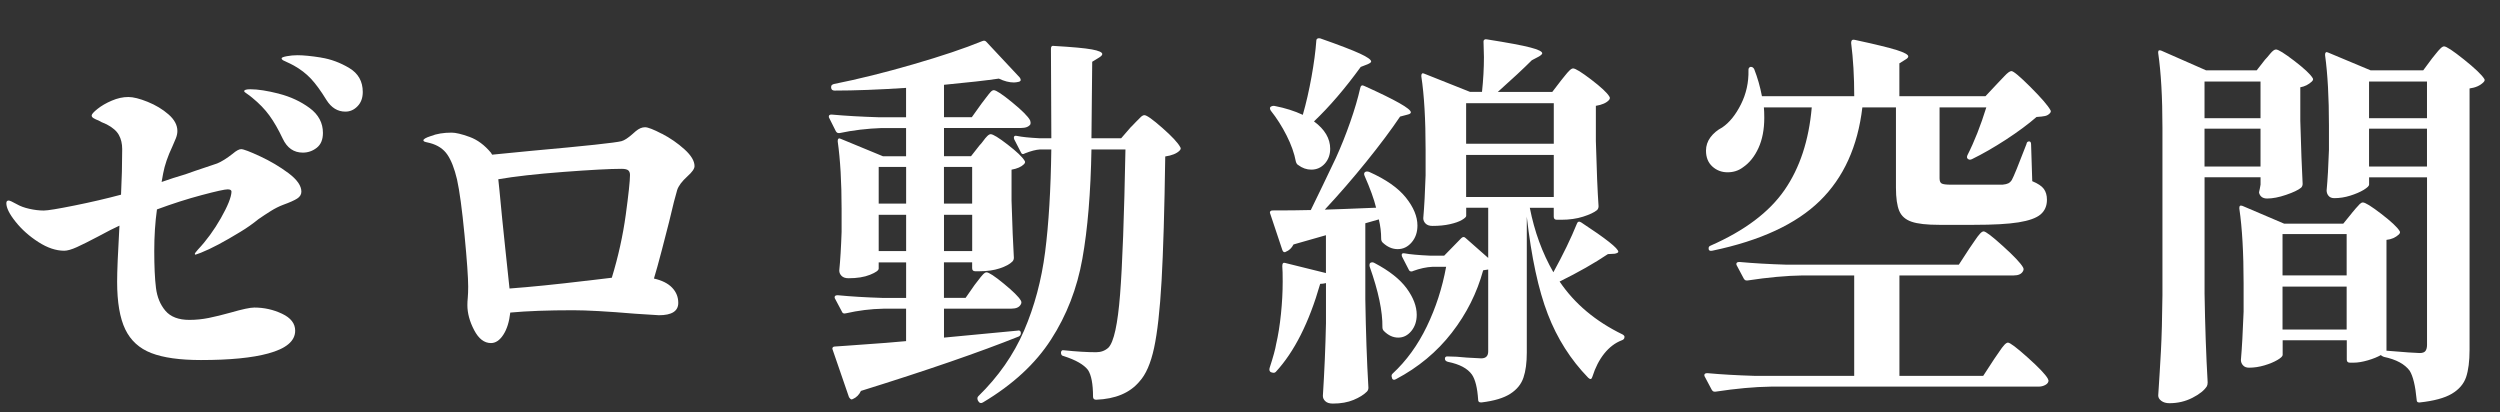
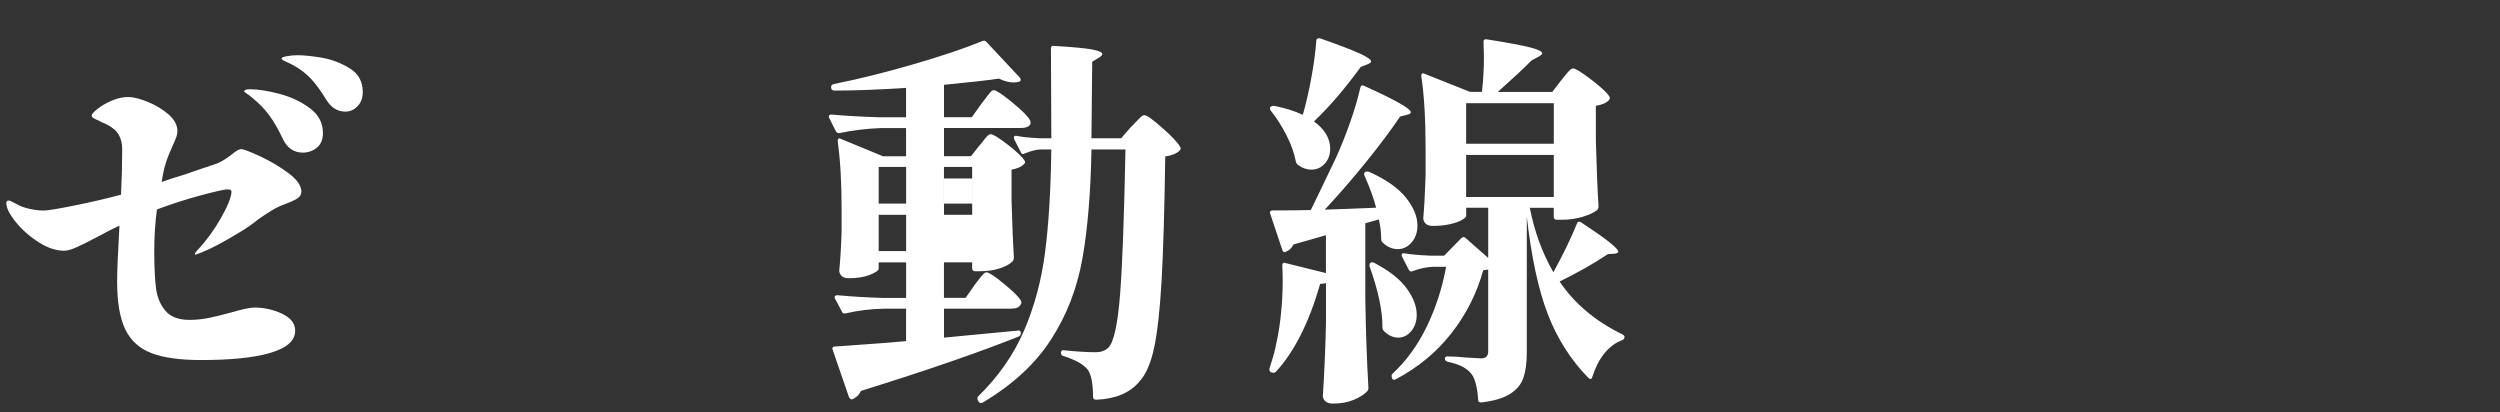
<svg xmlns="http://www.w3.org/2000/svg" width="100%" height="100%" viewBox="0 0 449 74" version="1.1" xml:space="preserve" style="fill-rule:evenodd;clip-rule:evenodd;stroke-linejoin:round;stroke-miterlimit:2;">
  <rect x="0" y="0" width="449" height="74" fill="#333333" stroke="none" />
  <g>
    <path d="M46.7,28.068c1.849,0.86 3.546,1.864 5.101,3.02c1.545,1.156 2.326,2.269 2.326,3.331c0,0.513 -0.253,0.926 -0.766,1.251c-0.512,0.325 -1.344,0.693 -2.499,1.112c-0.738,0.275 -1.481,0.651 -2.218,1.112c-0.737,0.463 -1.482,0.947 -2.219,1.46c-1.019,0.831 -2.102,1.597 -3.258,2.29c-2.868,1.756 -5.224,3.006 -7.073,3.743l-0.968,0.347c-0.093,0 -0.137,-0.043 -0.137,-0.138c-0,-0.093 0.18,-0.346 0.557,-0.766c1.524,-1.617 2.904,-3.504 4.124,-5.649c1.221,-2.154 1.865,-3.736 1.908,-4.755c0,-0.274 -0.232,-0.418 -0.694,-0.418c-0.513,-0 -2.074,0.346 -4.682,1.039c-2.615,0.694 -5.282,1.554 -8.012,2.565c-0.325,2.312 -0.485,4.811 -0.485,7.493c0,2.681 0.101,4.986 0.311,6.626c0.209,1.64 0.773,3.005 1.697,4.089c0.926,1.084 2.356,1.633 4.3,1.633c1.155,-0 2.311,-0.116 3.467,-0.346c1.156,-0.232 2.471,-0.557 3.953,-0.969c2.081,-0.599 3.489,-0.902 4.233,-0.902c1.756,-0 3.425,0.368 4.993,1.112c1.568,0.737 2.355,1.756 2.355,3.049c0,1.849 -1.618,3.215 -4.855,4.089c-2.868,0.787 -6.893,1.178 -12.066,1.178c-3.793,-0 -6.763,-0.418 -8.916,-1.251c-2.153,-0.83 -3.713,-2.254 -4.681,-4.263c-0.968,-2.008 -1.46,-4.869 -1.46,-8.569c0,-1.805 0.137,-5.158 0.418,-10.056c-0.924,0.418 -2.196,1.062 -3.814,1.942c-1.576,0.831 -2.847,1.468 -3.815,1.908c-0.968,0.44 -1.734,0.657 -2.29,0.657c-1.481,-0 -3.028,-0.521 -4.646,-1.561c-1.619,-1.04 -2.984,-2.254 -4.089,-3.641c-1.113,-1.387 -1.662,-2.5 -1.662,-3.331c-0,-0.326 0.138,-0.484 0.419,-0.484c0.188,-0 0.694,0.231 1.524,0.693c0.557,0.325 1.287,0.593 2.182,0.795c0.896,0.202 1.77,0.31 2.601,0.31c0.694,0 2.529,-0.303 5.513,-0.903c2.984,-0.6 5.765,-1.25 8.36,-1.944c0.137,-2.774 0.209,-5.506 0.209,-8.186c-0,-0.968 -0.195,-1.814 -0.593,-2.529c-0.39,-0.716 -1.12,-1.351 -2.182,-1.908c-0.788,-0.325 -1.271,-0.556 -1.46,-0.693c-0.368,-0.137 -0.671,-0.275 -0.902,-0.419c-0.232,-0.137 -0.347,-0.304 -0.347,-0.484c-0,-0.231 0.347,-0.622 1.04,-1.178c0.694,-0.556 1.545,-1.055 2.564,-1.489c1.02,-0.44 2.01,-0.657 2.985,-0.657c0.874,0 2.037,0.289 3.467,0.867c1.431,0.578 2.681,1.329 3.743,2.254c1.063,0.925 1.597,1.922 1.597,2.984c-0,0.419 -0.094,0.86 -0.275,1.315c-0.188,0.462 -0.389,0.946 -0.621,1.459c-0.831,1.756 -1.387,3.375 -1.662,4.856l-0.274,1.524c1.293,-0.462 2.732,-0.924 4.299,-1.387c1.157,-0.419 2.233,-0.788 3.223,-1.113c0.997,-0.325 1.814,-0.6 2.464,-0.83c0.787,-0.326 1.712,-0.904 2.774,-1.735c0.65,-0.557 1.156,-0.831 1.525,-0.831c0.419,-0 1.546,0.426 3.395,1.286l-0.006,-0.004Zm3.395,-11.235c2.081,0.535 3.915,1.387 5.513,2.565c1.596,1.177 2.391,2.673 2.391,4.472c0,1.199 -0.369,2.095 -1.113,2.674c-0.737,0.577 -1.575,0.867 -2.499,0.867c-1.618,-0 -2.818,-0.832 -3.605,-2.5c-0.788,-1.662 -1.583,-3.05 -2.393,-4.162c-0.808,-1.112 -1.834,-2.175 -3.085,-3.194c-0.325,-0.274 -0.65,-0.52 -0.967,-0.729c-0.325,-0.209 -0.484,-0.362 -0.484,-0.448c-0,-0.231 0.368,-0.347 1.112,-0.347c1.343,0 3.049,0.268 5.13,0.795l-0,0.007Zm7.565,-6.489c1.756,0.275 3.446,0.904 5.065,1.871c1.619,0.967 2.428,2.406 2.428,4.299c-0,1.062 -0.31,1.922 -0.94,2.565c-0.621,0.65 -1.351,0.968 -2.182,0.968c-1.387,-0 -2.522,-0.694 -3.395,-2.081c-1.019,-1.662 -1.958,-2.948 -2.811,-3.851c-0.853,-0.904 -1.864,-1.677 -3.02,-2.327c-0.513,-0.274 -0.925,-0.484 -1.25,-0.621c-0.325,-0.138 -0.571,-0.253 -0.731,-0.347c-0.158,-0.094 -0.245,-0.209 -0.245,-0.347c0,-0.138 0.311,-0.267 0.94,-0.382c0.621,-0.116 1.256,-0.174 1.907,-0.174c1.062,0 2.47,0.137 4.233,0.418l0,0.009l0.001,0Z" style="fill:#fff;fill-rule:nonzero;" />
-     <path d="M118.87,24.008c1.504,0.788 2.855,1.719 4.061,2.81c1.2,1.084 1.806,2.095 1.806,3.02c0,0.463 -0.418,1.062 -1.25,1.806c-1.019,0.926 -1.64,1.756 -1.871,2.501c-0.274,0.881 -0.766,2.795 -1.459,5.758c-0.275,1.113 -0.708,2.775 -1.287,4.993c-0.578,2.218 -1.055,3.93 -1.423,5.13c1.43,0.325 2.522,0.866 3.258,1.632c0.736,0.766 1.112,1.677 1.112,2.739c-0,1.481 -1.156,2.218 -3.468,2.218c-0.188,0 -1.618,-0.093 -4.299,-0.273c-4.992,-0.42 -8.692,-0.622 -11.098,-0.622c-4.486,0 -8.251,0.137 -11.307,0.418c-0.188,1.662 -0.599,2.992 -1.25,3.988c-0.65,0.998 -1.388,1.489 -2.218,1.489c-1.207,-0 -2.211,-0.773 -3.021,-2.326c-0.809,-1.546 -1.214,-3.042 -1.214,-4.473c0,-0.419 0.021,-0.881 0.073,-1.388c0.043,-0.505 0.071,-1.155 0.071,-1.942c0,-1.619 -0.216,-4.718 -0.657,-9.292c-0.441,-4.581 -0.889,-7.904 -1.352,-9.985c-0.461,-1.943 -1.039,-3.425 -1.733,-4.437c-0.694,-1.018 -1.734,-1.712 -3.121,-2.081c-0.189,-0.043 -0.427,-0.101 -0.73,-0.173c-0.304,-0.072 -0.449,-0.173 -0.449,-0.31c0,-0.231 0.441,-0.484 1.316,-0.765c1.063,-0.42 2.311,-0.622 3.742,-0.622c0.738,0 1.814,0.254 3.223,0.766c1.408,0.507 2.694,1.46 3.851,2.847l0.209,0.347l7.073,-0.694c9.754,-0.874 15.144,-1.459 16.163,-1.734c0.505,-0.137 1.155,-0.556 1.943,-1.25c0.093,-0.093 0.289,-0.268 0.593,-0.521c0.304,-0.252 0.592,-0.44 0.867,-0.556c0.273,-0.115 0.557,-0.173 0.83,-0.173c0.506,0 1.518,0.39 3.021,1.178l-0.005,-0.023Zm-13.633,26.429l4.646,-0.556c1.156,-3.794 1.987,-7.551 2.5,-11.272c0.506,-3.721 0.765,-6.112 0.765,-7.182c0,-0.368 -0.1,-0.65 -0.31,-0.831c-0.209,-0.18 -0.613,-0.275 -1.214,-0.275c-2.081,0 -5.563,0.188 -10.44,0.556c-4.876,0.369 -8.77,0.81 -11.69,1.316l0.21,2.008c0.136,1.482 0.304,3.158 0.484,5.029c0.181,1.872 0.369,3.663 0.557,5.376l0.766,7.21c3.742,-0.274 8.323,-0.737 13.735,-1.387l-0.009,0.008Z" style="fill:#fff;fill-rule:nonzero;" />
-     <path d="M175.017,51.203c0.232,-0.274 0.477,-0.593 0.73,-0.939c0.253,-0.347 0.506,-0.658 0.766,-0.939c0.253,-0.274 0.477,-0.419 0.657,-0.419c0.419,0 1.46,0.679 3.122,2.045c1.662,1.365 2.68,2.37 3.049,3.02c0.137,0.232 0.137,0.462 0,0.694c-0.274,0.513 -0.831,0.766 -1.662,0.766l-12.138,-0l-0,5.202l13.179,-1.25c0.368,-0.093 0.578,0.021 0.621,0.346l0,0.138c0,0.231 -0.116,0.418 -0.347,0.556c-7.029,2.817 -16.487,6.083 -28.366,9.783c-0.325,0.694 -0.809,1.178 -1.459,1.46l-0.21,0.072c-0.136,-0 -0.303,-0.137 -0.484,-0.419l-2.912,-8.46l-0.072,-0.21c-0,-0.273 0.159,-0.418 0.485,-0.418l2.008,-0.137c5.969,-0.419 9.544,-0.694 10.751,-0.831l0,-5.824l-4.088,-0c-2.27,0.043 -4.509,0.326 -6.727,0.831c-0.369,0.093 -0.6,0 -0.694,-0.274l-1.25,-2.355c-0.044,-0.044 -0.073,-0.138 -0.073,-0.275c0,-0.231 0.181,-0.346 0.557,-0.346c2.355,0.231 5.035,0.39 8.048,0.484l4.234,0l-0,-6.379l-4.928,-0l0,1.112c0,0.325 -0.52,0.694 -1.56,1.113c-1.04,0.418 -2.326,0.621 -3.851,0.621c-0.556,0 -0.968,-0.138 -1.25,-0.419c-0.275,-0.274 -0.419,-0.6 -0.419,-0.967c0.181,-1.807 0.325,-4.112 0.419,-6.937l-0,-4.161c-0,-4.762 -0.232,-8.786 -0.694,-12.067l0,-0.137c0,-0.188 0.044,-0.311 0.137,-0.383c0.093,-0.072 0.232,-0.057 0.418,0.037l7.558,3.121l4.162,0l-0,-5.065l-4.372,0c-2.637,0.094 -5.159,0.391 -7.558,0.903l-0.209,0c-0.188,0 -0.347,-0.116 -0.484,-0.347l-1.179,-2.355c-0.043,-0.044 -0.072,-0.138 -0.072,-0.275c0,-0.231 0.16,-0.346 0.485,-0.346c2.543,0.231 5.361,0.39 8.461,0.484l4.927,-0l-0,-5.274c-4.993,0.325 -9.271,0.484 -12.832,0.484c-0.369,0 -0.578,-0.159 -0.622,-0.484l0,-0.209c0,-0.232 0.16,-0.391 0.485,-0.485c4.392,-0.874 9.147,-2.059 14.254,-3.54c5.108,-1.48 9.234,-2.868 12.385,-4.161c0.325,-0.138 0.577,-0.094 0.765,0.137l5.968,6.38c0.275,0.369 0.253,0.621 -0.072,0.766c-0.369,0.094 -0.694,0.138 -0.967,0.138c-0.832,-0 -1.735,-0.232 -2.704,-0.694c-2.174,0.325 -5.454,0.694 -9.847,1.113l-0,5.823l4.992,-0l1.735,-2.428c0.18,-0.231 0.448,-0.578 0.794,-1.041c0.346,-0.462 0.622,-0.809 0.831,-1.04c0.209,-0.231 0.404,-0.347 0.593,-0.347c0.419,0 1.517,0.73 3.294,2.182c1.777,1.46 2.854,2.529 3.222,3.223c0.094,0.231 0.116,0.462 0.073,0.694c-0.275,0.461 -0.854,0.693 -1.735,0.693l-13.799,0l-0,5.065l4.855,0l1.524,-1.943c0.232,-0.231 0.463,-0.506 0.694,-0.832c0.231,-0.325 0.462,-0.599 0.693,-0.83c0.232,-0.232 0.441,-0.347 0.622,-0.347c0.419,0 1.431,0.621 3.049,1.871c1.618,1.251 2.637,2.218 3.049,2.912c0.137,0.188 0.093,0.39 -0.138,0.621c-0.461,0.463 -1.206,0.788 -2.217,0.968l-0,5.549c0.136,4.486 0.274,7.904 0.418,10.267c-0,0.274 -0.093,0.513 -0.274,0.693c-0.462,0.462 -1.214,0.867 -2.254,1.214c-1.041,0.347 -2.255,0.521 -3.642,0.521l-0.766,0c-0.369,0 -0.556,-0.181 -0.556,-0.557l-0,-1.04l-5.065,-0l0,6.38l3.888,-0l1.596,-2.29l-0.005,-0.006Zm-12.275,-14.638l-0,-6.589l-4.928,-0l0,6.589l4.928,-0Zm-4.928,2.008l0,6.517l4.928,0l-0,-6.517l-4.928,0Zm16.785,-2.008l-0,-6.589l-5.065,-0l-0,6.589l5.065,-0Zm-5.058,2.008l-0,6.517l5.065,0l-0,-6.517l-5.065,0Zm33.64,-15.809c0.18,-0.18 0.462,-0.477 0.83,-0.867c0.369,-0.39 0.672,-0.694 0.903,-0.904c0.232,-0.209 0.441,-0.31 0.621,-0.31c0.42,0 1.489,0.766 3.223,2.29c1.733,1.525 2.811,2.681 3.222,3.468c0.138,0.187 0.094,0.39 -0.137,0.621c-0.513,0.514 -1.366,0.86 -2.565,1.041c-0.136,9.616 -0.36,17.066 -0.658,22.333c-0.303,5.274 -0.75,9.29 -1.35,12.066c-0.6,2.775 -1.481,4.782 -2.637,6.032c-1.713,2.038 -4.299,3.122 -7.767,3.259c-0.368,-0 -0.557,-0.188 -0.557,-0.556c0,-2.27 -0.304,-3.859 -0.903,-4.784c-0.744,-0.967 -2.196,-1.806 -4.372,-2.499c-0.325,-0.044 -0.483,-0.253 -0.483,-0.622c-0,-0.136 0.042,-0.252 0.137,-0.346c0.093,-0.094 0.231,-0.116 0.418,-0.073c2.219,0.232 4.14,0.347 5.758,0.347c0.874,0 1.618,-0.274 2.218,-0.83c0.968,-1.019 1.662,-4.184 2.081,-9.501c0.419,-5.319 0.738,-14.01 0.969,-26.083l-6.106,0c-0.138,7.767 -0.679,14.313 -1.633,19.631c-0.946,5.318 -2.817,10.15 -5.621,14.494c-2.796,4.349 -6.878,8.114 -12.24,11.307c-0.325,0.188 -0.577,0.138 -0.766,-0.137l-0.136,-0.209c-0.137,-0.325 -0.116,-0.578 0.072,-0.766c3.605,-3.519 6.343,-7.442 8.222,-11.792c1.871,-4.348 3.129,-9.053 3.78,-14.117c0.65,-5.065 1.018,-11.2 1.112,-18.417l-2.009,0c-0.737,0.044 -1.64,0.275 -2.703,0.694c-0.368,0.231 -0.621,0.165 -0.766,-0.21l-1.178,-2.291l-0.072,-0.274c-0,-0.325 0.18,-0.441 0.557,-0.347c0.874,0.187 2.218,0.325 4.024,0.419l2.153,0l-0.072,-16.09c0,-0.42 0.209,-0.578 0.622,-0.485c3.236,0.188 5.476,0.391 6.726,0.621c1.25,0.231 1.871,0.513 1.871,0.831c0,0.188 -0.188,0.39 -0.556,0.621l-1.251,0.765l-0.137,13.736l5.34,-0l1.805,-2.081l0.011,0.015Z" style="fill:#fff;fill-rule:nonzero;" />
+     <path d="M175.017,51.203c0.232,-0.274 0.477,-0.593 0.73,-0.939c0.253,-0.347 0.506,-0.658 0.766,-0.939c0.253,-0.274 0.477,-0.419 0.657,-0.419c0.419,0 1.46,0.679 3.122,2.045c1.662,1.365 2.68,2.37 3.049,3.02c0.137,0.232 0.137,0.462 0,0.694c-0.274,0.513 -0.831,0.766 -1.662,0.766l-12.138,-0l-0,5.202l13.179,-1.25c0.368,-0.093 0.578,0.021 0.621,0.346l0,0.138c0,0.231 -0.116,0.418 -0.347,0.556c-7.029,2.817 -16.487,6.083 -28.366,9.783c-0.325,0.694 -0.809,1.178 -1.459,1.46l-0.21,0.072c-0.136,-0 -0.303,-0.137 -0.484,-0.419l-2.912,-8.46l-0.072,-0.21c-0,-0.273 0.159,-0.418 0.485,-0.418l2.008,-0.137c5.969,-0.419 9.544,-0.694 10.751,-0.831l0,-5.824l-4.088,-0c-2.27,0.043 -4.509,0.326 -6.727,0.831c-0.369,0.093 -0.6,0 -0.694,-0.274l-1.25,-2.355c-0.044,-0.044 -0.073,-0.138 -0.073,-0.275c0,-0.231 0.181,-0.346 0.557,-0.346c2.355,0.231 5.035,0.39 8.048,0.484l4.234,0l-0,-6.379l-4.928,-0l0,1.112c0,0.325 -0.52,0.694 -1.56,1.113c-1.04,0.418 -2.326,0.621 -3.851,0.621c-0.556,0 -0.968,-0.138 -1.25,-0.419c-0.275,-0.274 -0.419,-0.6 -0.419,-0.967c0.181,-1.807 0.325,-4.112 0.419,-6.937l-0,-4.161c-0,-4.762 -0.232,-8.786 -0.694,-12.067l0,-0.137c0,-0.188 0.044,-0.311 0.137,-0.383c0.093,-0.072 0.232,-0.057 0.418,0.037l7.558,3.121l4.162,0l-0,-5.065l-4.372,0c-2.637,0.094 -5.159,0.391 -7.558,0.903l-0.209,0c-0.188,0 -0.347,-0.116 -0.484,-0.347l-1.179,-2.355c-0.043,-0.044 -0.072,-0.138 -0.072,-0.275c0,-0.231 0.16,-0.346 0.485,-0.346c2.543,0.231 5.361,0.39 8.461,0.484l4.927,-0l-0,-5.274c-4.993,0.325 -9.271,0.484 -12.832,0.484c-0.369,0 -0.578,-0.159 -0.622,-0.484l0,-0.209c0,-0.232 0.16,-0.391 0.485,-0.485c4.392,-0.874 9.147,-2.059 14.254,-3.54c5.108,-1.48 9.234,-2.868 12.385,-4.161c0.325,-0.138 0.577,-0.094 0.765,0.137l5.968,6.38c0.275,0.369 0.253,0.621 -0.072,0.766c-0.369,0.094 -0.694,0.138 -0.967,0.138c-0.832,-0 -1.735,-0.232 -2.704,-0.694c-2.174,0.325 -5.454,0.694 -9.847,1.113l-0,5.823l4.992,-0l1.735,-2.428c0.18,-0.231 0.448,-0.578 0.794,-1.041c0.346,-0.462 0.622,-0.809 0.831,-1.04c0.209,-0.231 0.404,-0.347 0.593,-0.347c0.419,0 1.517,0.73 3.294,2.182c1.777,1.46 2.854,2.529 3.222,3.223c0.094,0.231 0.116,0.462 0.073,0.694c-0.275,0.461 -0.854,0.693 -1.735,0.693l-13.799,0l-0,5.065l4.855,0l1.524,-1.943c0.232,-0.231 0.463,-0.506 0.694,-0.832c0.231,-0.325 0.462,-0.599 0.693,-0.83c0.232,-0.232 0.441,-0.347 0.622,-0.347c0.419,0 1.431,0.621 3.049,1.871c1.618,1.251 2.637,2.218 3.049,2.912c0.137,0.188 0.093,0.39 -0.138,0.621c-0.461,0.463 -1.206,0.788 -2.217,0.968l-0,5.549c0.136,4.486 0.274,7.904 0.418,10.267c-0,0.274 -0.093,0.513 -0.274,0.693c-0.462,0.462 -1.214,0.867 -2.254,1.214c-1.041,0.347 -2.255,0.521 -3.642,0.521l-0.766,0c-0.369,0 -0.556,-0.181 -0.556,-0.557l-0,-1.04l-5.065,-0l0,6.38l3.888,-0l1.596,-2.29l-0.005,-0.006Zm-12.275,-14.638l-0,-6.589l-4.928,-0l0,6.589l4.928,-0Zm-4.928,2.008l0,6.517l4.928,0l-0,-6.517l-4.928,0Zm16.785,-2.008l-0,-6.589l-5.065,-0l-0,6.589l5.065,-0Zm-5.058,2.008l5.065,0l-0,-6.517l-5.065,0Zm33.64,-15.809c0.18,-0.18 0.462,-0.477 0.83,-0.867c0.369,-0.39 0.672,-0.694 0.903,-0.904c0.232,-0.209 0.441,-0.31 0.621,-0.31c0.42,0 1.489,0.766 3.223,2.29c1.733,1.525 2.811,2.681 3.222,3.468c0.138,0.187 0.094,0.39 -0.137,0.621c-0.513,0.514 -1.366,0.86 -2.565,1.041c-0.136,9.616 -0.36,17.066 -0.658,22.333c-0.303,5.274 -0.75,9.29 -1.35,12.066c-0.6,2.775 -1.481,4.782 -2.637,6.032c-1.713,2.038 -4.299,3.122 -7.767,3.259c-0.368,-0 -0.557,-0.188 -0.557,-0.556c0,-2.27 -0.304,-3.859 -0.903,-4.784c-0.744,-0.967 -2.196,-1.806 -4.372,-2.499c-0.325,-0.044 -0.483,-0.253 -0.483,-0.622c-0,-0.136 0.042,-0.252 0.137,-0.346c0.093,-0.094 0.231,-0.116 0.418,-0.073c2.219,0.232 4.14,0.347 5.758,0.347c0.874,0 1.618,-0.274 2.218,-0.83c0.968,-1.019 1.662,-4.184 2.081,-9.501c0.419,-5.319 0.738,-14.01 0.969,-26.083l-6.106,0c-0.138,7.767 -0.679,14.313 -1.633,19.631c-0.946,5.318 -2.817,10.15 -5.621,14.494c-2.796,4.349 -6.878,8.114 -12.24,11.307c-0.325,0.188 -0.577,0.138 -0.766,-0.137l-0.136,-0.209c-0.137,-0.325 -0.116,-0.578 0.072,-0.766c3.605,-3.519 6.343,-7.442 8.222,-11.792c1.871,-4.348 3.129,-9.053 3.78,-14.117c0.65,-5.065 1.018,-11.2 1.112,-18.417l-2.009,0c-0.737,0.044 -1.64,0.275 -2.703,0.694c-0.368,0.231 -0.621,0.165 -0.766,-0.21l-1.178,-2.291l-0.072,-0.274c-0,-0.325 0.18,-0.441 0.557,-0.347c0.874,0.187 2.218,0.325 4.024,0.419l2.153,0l-0.072,-16.09c0,-0.42 0.209,-0.578 0.622,-0.485c3.236,0.188 5.476,0.391 6.726,0.621c1.25,0.231 1.871,0.513 1.871,0.831c0,0.188 -0.188,0.39 -0.556,0.621l-1.251,0.765l-0.137,13.736l5.34,-0l1.805,-2.081l0.011,0.015Z" style="fill:#fff;fill-rule:nonzero;" />
    <path d="M247.152,37.323c-0.369,-1.525 -1.062,-3.447 -2.081,-5.759c-0.137,-0.325 -0.093,-0.556 0.138,-0.693c0.18,-0.094 0.418,-0.094 0.693,-0c3.005,1.343 5.202,2.875 6.589,4.61c1.388,1.734 2.081,3.41 2.081,5.028c0,1.207 -0.345,2.211 -1.039,3.02c-0.694,0.81 -1.525,1.215 -2.5,1.215c-0.976,0 -1.871,-0.39 -2.703,-1.178c-0.188,-0.18 -0.273,-0.419 -0.273,-0.694c-0,-1.156 -0.138,-2.312 -0.42,-3.468l-2.427,0.694l0,13.662c0.094,5.781 0.274,11.077 0.556,15.881c0,0.274 -0.093,0.506 -0.273,0.694c-0.557,0.556 -1.352,1.055 -2.392,1.488c-1.04,0.434 -2.276,0.658 -3.714,0.658c-0.599,-0 -1.055,-0.137 -1.351,-0.418c-0.304,-0.275 -0.448,-0.6 -0.448,-0.969c0.273,-4.299 0.462,-8.648 0.557,-13.041l-0,-7.21c-0.369,0.093 -0.716,0.136 -1.041,0.136c-1.987,6.936 -4.646,12.211 -7.976,15.816c-0.188,0.188 -0.441,0.21 -0.766,0.072l-0.073,0c-0.273,-0.137 -0.368,-0.39 -0.273,-0.766c0.65,-1.986 1.039,-3.425 1.178,-4.299c0.368,-1.568 0.657,-3.374 0.866,-5.412c0.21,-2.037 0.311,-3.974 0.311,-5.824c0,-1.292 -0.022,-2.217 -0.072,-2.774c-0,-0.506 0.18,-0.694 0.556,-0.556l7.283,1.805l-0,-6.799l-5.824,1.662c-0.325,0.65 -0.787,1.083 -1.388,1.315c-0.043,0.044 -0.116,0.072 -0.209,0.072c-0.188,0 -0.325,-0.136 -0.418,-0.419l-2.154,-6.451l-0.072,-0.209c0,-0.275 0.16,-0.419 0.485,-0.419c2.679,-0 4.97,-0.022 6.863,-0.073c1.294,-2.637 2.796,-5.758 4.508,-9.364c0.926,-2.037 1.778,-4.169 2.565,-6.415c0.788,-2.24 1.387,-4.292 1.807,-6.142c0.093,-0.462 0.346,-0.577 0.766,-0.346c5.548,2.5 8.323,4.068 8.323,4.718c-0,0.187 -0.209,0.325 -0.621,0.418l-1.315,0.347c-1.619,2.406 -3.642,5.107 -6.07,8.114c-2.427,3.006 -4.913,5.874 -7.456,8.598c1.661,-0.044 4.739,-0.159 9.226,-0.347l-0,0.022l-0.002,-0Zm-8.25,-10.606c-0,1.062 -0.325,1.951 -0.968,2.674c-0.65,0.715 -1.46,1.076 -2.427,1.076c-0.832,0 -1.619,-0.274 -2.356,-0.831c-0.188,-0.094 -0.325,-0.304 -0.418,-0.622c-0.275,-1.481 -0.832,-3.042 -1.662,-4.682c-0.831,-1.64 -1.777,-3.129 -2.847,-4.472c-0.188,-0.325 -0.188,-0.557 -0,-0.694c0.232,-0.138 0.462,-0.181 0.694,-0.138c1.892,0.369 3.583,0.903 5.065,1.597c0.599,-2.081 1.119,-4.35 1.56,-6.799c0.441,-2.448 0.731,-4.623 0.867,-6.517c0,-0.181 0.073,-0.31 0.21,-0.383c0.137,-0.072 0.304,-0.079 0.484,-0.036c3.425,1.199 5.801,2.116 7.146,2.738c1.344,0.621 2.009,1.098 2.009,1.423c-0,0.138 -0.21,0.303 -0.622,0.484l-1.25,0.485c-2.825,3.887 -5.621,7.146 -8.396,9.783c1.943,1.431 2.912,3.078 2.912,4.927l-0,-0.013l-0.001,0Zm7.073,20.7c0.043,-0.116 0.116,-0.195 0.21,-0.246c0.231,-0.093 0.462,-0.072 0.693,0.072c2.637,1.388 4.552,2.905 5.758,4.545c1.199,1.64 1.807,3.223 1.807,4.754c-0,1.156 -0.326,2.125 -0.969,2.912c-0.65,0.787 -1.43,1.179 -2.355,1.179c-0.925,-0 -1.777,-0.391 -2.565,-1.179c-0.187,-0.18 -0.273,-0.419 -0.273,-0.693c0.043,-2.818 -0.716,-6.453 -2.292,-10.888c-0.042,-0.182 -0.042,-0.333 0,-0.449l-0.014,-0.007Zm34.399,-32.975c0.232,-0.275 0.477,-0.579 0.73,-0.904c0.253,-0.325 0.506,-0.614 0.766,-0.867c0.253,-0.254 0.477,-0.383 0.657,-0.383c0.419,0 1.503,0.672 3.259,2.009c1.756,1.344 2.847,2.356 3.258,3.049c0.137,0.188 0.116,0.391 -0.072,0.622c-0.462,0.512 -1.25,0.859 -2.355,1.04l-0,6.315c0.137,5.223 0.303,9.132 0.484,11.719c-0,0.275 -0.094,0.513 -0.274,0.694c-0.513,0.419 -1.344,0.809 -2.5,1.178c-1.156,0.369 -2.471,0.556 -3.952,0.556l-0.766,0c-0.368,0 -0.556,-0.18 -0.556,-0.556l-0,-1.597l-4.3,-0c0.831,4.256 2.24,8.114 4.233,11.581c1.756,-3.193 3.166,-6.105 4.234,-8.742c0.138,-0.368 0.39,-0.44 0.766,-0.209c4.437,2.911 6.662,4.667 6.662,5.274c0,0.137 -0.209,0.253 -0.621,0.346l-1.251,0.072c-2.406,1.618 -5.295,3.259 -8.67,4.927c2.681,3.975 6.453,7.146 11.308,9.501c0.231,0.138 0.346,0.275 0.346,0.419c0,0.188 -0.043,0.325 -0.137,0.419c-0.093,0.094 -0.209,0.166 -0.345,0.21c-1.207,0.461 -2.255,1.263 -3.159,2.391c-0.902,1.134 -1.603,2.507 -2.116,4.124c-0.137,0.507 -0.39,0.578 -0.766,0.21c-3.143,-3.237 -5.564,-7.037 -7.247,-11.409c-1.69,-4.371 -2.948,-10.209 -3.778,-17.513l-0,24.414c-0,1.805 -0.196,3.294 -0.594,4.472c-0.389,1.178 -1.177,2.153 -2.354,2.911c-1.179,0.766 -2.905,1.288 -5.166,1.561l-0.138,0c-0.325,0 -0.485,-0.159 -0.485,-0.484c-0.136,-2.125 -0.512,-3.626 -1.112,-4.508c-0.787,-1.113 -2.218,-1.871 -4.299,-2.291c-0.368,-0.094 -0.556,-0.274 -0.556,-0.556c-0,-0.283 0.136,-0.42 0.418,-0.42c1.062,0 2.24,0.073 3.54,0.21l2.564,0.137c0.831,0 1.251,-0.418 1.251,-1.25l-0,-14.704l-0.903,0.138c-1.113,4.068 -2.992,7.818 -5.65,11.235c-2.659,3.426 -5.997,6.2 -10.021,8.324c-0.325,0.181 -0.556,0.137 -0.694,-0.138l0,-0.072c-0.137,-0.325 -0.116,-0.578 0.072,-0.765c2.501,-2.312 4.553,-5.144 6.17,-8.497c1.619,-3.353 2.776,-6.922 3.469,-10.715l-2.428,-0c-1.112,0.051 -2.29,0.304 -3.54,0.766c-0.044,0.043 -0.137,0.072 -0.275,0.072c-0.231,0 -0.389,-0.116 -0.483,-0.347l-1.178,-2.29c-0.044,-0.093 -0.073,-0.209 -0.073,-0.346c0,-0.232 0.16,-0.325 0.485,-0.274c1.018,0.188 2.543,0.325 4.58,0.418l2.565,-0l3.049,-3.121c0.274,-0.274 0.526,-0.304 0.766,-0.072l4.089,3.605l-0,-9.017l-3.952,0l-0,1.46c-0,0.188 -0.253,0.426 -0.766,0.729c-0.513,0.303 -1.228,0.556 -2.153,0.765c-0.926,0.209 -1.966,0.311 -3.122,0.311c-0.556,0 -0.967,-0.137 -1.25,-0.419c-0.274,-0.274 -0.419,-0.599 -0.419,-0.968c0.181,-2.081 0.325,-4.646 0.419,-7.702l0,-4.58c0,-5.412 -0.252,-9.805 -0.766,-13.179l0,-0.138c0,-0.187 0.044,-0.31 0.137,-0.383c0.093,-0.072 0.232,-0.057 0.418,0.037l8.187,3.258l2.153,0c0.232,-2.175 0.347,-4.255 0.347,-6.242l-0.072,-2.702l-0,-0.137c-0,-0.138 0.057,-0.246 0.173,-0.31c0.116,-0.073 0.268,-0.08 0.448,-0.037c3.794,0.6 6.395,1.084 7.803,1.459c1.409,0.368 2.118,0.715 2.118,1.04c-0,0.137 -0.188,0.325 -0.557,0.556l-1.315,0.694c-1.482,1.482 -3.511,3.374 -6.106,5.686l9.783,0l1.597,-2.081l-0.012,0.011Zm-1.315,11.371l-0,-7.282l-15.743,-0l-0,7.282l15.743,0Zm-15.744,2.009l-0,7.557l15.743,0l-0,-7.557l-15.743,0Z" style="fill:#fff;fill-rule:nonzero;" />
-     <path d="M353.759,44.541c0.231,-0.325 0.527,-0.766 0.902,-1.315c0.369,-0.557 0.679,-0.968 0.94,-1.25c0.253,-0.275 0.477,-0.419 0.658,-0.419c0.368,0 1.539,0.889 3.504,2.673c1.965,1.777 3.157,3.041 3.569,3.779c0.137,0.231 0.137,0.462 0,0.693c-0.273,0.514 -0.83,0.766 -1.661,0.766l-20.534,0l0,18.033l15.05,0l1.944,-2.983c0.231,-0.325 0.526,-0.766 0.903,-1.315c0.368,-0.557 0.678,-0.969 0.938,-1.251c0.254,-0.274 0.478,-0.418 0.658,-0.418c0.369,-0 1.546,0.889 3.54,2.672c1.987,1.778 3.193,3.042 3.605,3.779l0.138,0.347c-0,0.325 -0.188,0.593 -0.557,0.795c-0.369,0.209 -0.787,0.31 -1.251,0.31l-48.068,-0c-2.962,0.044 -6.264,0.346 -9.92,0.903l-0.209,-0c-0.189,-0 -0.347,-0.116 -0.485,-0.347l-1.25,-2.355c-0.044,-0.043 -0.073,-0.137 -0.073,-0.274c0,-0.232 0.181,-0.346 0.557,-0.346c2.5,0.231 5.296,0.389 8.396,0.483l17.961,0l0,-18.033l-9.227,0c-2.961,0.044 -6.264,0.346 -9.92,0.903l-0.209,0c-0.188,0 -0.346,-0.116 -0.484,-0.346l-1.251,-2.355c-0.043,-0.044 -0.072,-0.137 -0.072,-0.275c-0,-0.231 0.181,-0.346 0.557,-0.346c2.499,0.232 5.296,0.39 8.395,0.485l31.004,-0l1.943,-2.985l0.009,-0.008Zm-5.411,-12.484c-0,0.462 0.13,0.766 0.382,0.903c0.253,0.137 0.795,0.209 1.633,0.209l9.292,0c0.462,-0.043 0.809,-0.129 1.04,-0.245c0.231,-0.116 0.44,-0.311 0.622,-0.593c0.325,-0.556 1.199,-2.702 2.636,-6.451c0.043,-0.326 0.209,-0.485 0.484,-0.485c0.232,0 0.347,0.187 0.347,0.556l0.209,6.59c1.019,0.419 1.713,0.881 2.081,1.387c0.369,0.513 0.557,1.157 0.557,1.944c0,1.113 -0.382,1.987 -1.142,2.637c-0.766,0.65 -2.081,1.12 -3.952,1.423c-1.871,0.303 -4.545,0.448 -8.012,0.448l-6.243,-0c-2.218,-0 -3.872,-0.181 -4.957,-0.557c-1.084,-0.369 -1.828,-1.019 -2.217,-1.943c-0.391,-0.926 -0.594,-2.312 -0.594,-4.162l0,-14.429l-6.033,-0c-0.83,7.03 -3.373,12.622 -7.63,16.784c-4.255,4.161 -10.678,7.145 -19.283,8.945c-0.419,0.094 -0.65,-0 -0.694,-0.274l0,-0.21c0,-0.187 0.116,-0.325 0.346,-0.418c6.105,-2.681 10.535,-6.012 13.28,-9.985c2.752,-3.974 4.378,-8.923 4.891,-14.84l-8.598,-0c0.044,0.419 0.072,1.04 0.072,1.871c0,2.081 -0.346,3.886 -1.039,5.411c-0.694,1.525 -1.619,2.681 -2.775,3.468c-0.788,0.599 -1.712,0.903 -2.775,0.903c-1.062,-0 -1.98,-0.347 -2.739,-1.041c-0.759,-0.693 -1.141,-1.64 -1.141,-2.847c-0,-0.874 0.267,-1.676 0.794,-2.391c0.535,-0.716 1.235,-1.307 2.117,-1.77c1.293,-0.874 2.414,-2.262 3.367,-4.161c0.946,-1.893 1.401,-3.931 1.351,-6.106l0,-0.137c0,-0.137 0.044,-0.253 0.137,-0.347c0.094,-0.094 0.18,-0.137 0.275,-0.137c0.273,-0 0.484,0.137 0.621,0.419c0.599,1.524 1.062,3.143 1.387,4.855l16.575,-0c0,-3.511 -0.188,-6.705 -0.556,-9.573c-0,-0.463 0.209,-0.65 0.621,-0.557c3.649,0.788 6.17,1.401 7.557,1.835c1.388,0.441 2.081,0.824 2.081,1.142c0,0.187 -0.158,0.369 -0.484,0.556l-1.112,0.694l-0,5.895l15.469,0l2.081,-2.218c0.274,-0.274 0.708,-0.729 1.286,-1.351c0.579,-0.621 1.004,-0.939 1.287,-0.939c0.368,0 1.517,0.961 3.431,2.875c1.922,1.922 3.106,3.295 3.57,4.125c0.137,0.188 0.093,0.391 -0.138,0.622c-0.231,0.231 -0.505,0.382 -0.83,0.448c-0.325,0.072 -0.831,0.13 -1.524,0.173c-1.482,1.293 -3.31,2.645 -5.477,4.061c-2.175,1.409 -4.205,2.58 -6.105,3.504c-0.275,0.138 -0.513,0.138 -0.694,0c-0.232,-0.137 -0.274,-0.368 -0.137,-0.693c1.25,-2.45 2.377,-5.318 3.396,-8.598l-8.397,-0l0,12.775l0.003,-0Z" style="fill:#fff;fill-rule:nonzero;" />
-     <path d="M406.756,10.763c0.231,-0.231 0.556,-0.599 0.968,-1.113c0.418,-0.505 0.765,-0.765 1.039,-0.765c0.419,0 1.518,0.687 3.295,2.045c1.777,1.365 2.875,2.391 3.294,3.085c0.137,0.187 0.094,0.39 -0.137,0.621c-0.6,0.557 -1.293,0.904 -2.081,1.041l-0,6.033c0.137,4.898 0.274,8.67 0.419,11.307c-0,0.274 -0.094,0.513 -0.275,0.694c-0.513,0.419 -1.408,0.845 -2.702,1.286c-1.294,0.441 -2.428,0.657 -3.395,0.657c-0.788,-0 -1.272,-0.347 -1.46,-1.041c0,-0.094 0.044,-0.325 0.137,-0.693c-0,-0.044 0.044,-0.304 0.137,-0.766l-0,-1.315l-10.057,-0l0,20.88c0.093,5.737 0.274,11.055 0.556,15.954c0,0.273 -0.043,0.505 -0.137,0.693c-0.462,0.738 -1.329,1.431 -2.6,2.081c-1.272,0.651 -2.644,0.969 -4.126,0.969c-0.599,-0 -1.083,-0.138 -1.459,-0.42c-0.369,-0.274 -0.557,-0.599 -0.557,-0.967c0.181,-2.732 0.347,-5.376 0.484,-7.941c0.138,-2.564 0.232,-5.932 0.275,-10.093l-0,-30.035c-0,-5.455 -0.253,-9.941 -0.766,-13.453l-0,-0.138c-0,-0.325 0.18,-0.419 0.557,-0.275l8.048,3.54l9.089,0l1.46,-1.871l-0.006,0Zm-0.766,10.47l-0,-6.59l-10.058,0l0,6.59l10.058,0Zm-10.058,1.878l0,6.799l10.058,0l-0,-6.799l-10.058,0Zm26.43,15.188c0.18,-0.231 0.426,-0.52 0.729,-0.867c0.304,-0.347 0.542,-0.615 0.73,-0.795c0.188,-0.18 0.369,-0.275 0.556,-0.275c0.42,0 1.518,0.679 3.295,2.045c1.777,1.365 2.876,2.391 3.294,3.085c0.137,0.188 0.095,0.39 -0.136,0.621c-0.6,0.557 -1.344,0.882 -2.219,0.968l-0,19.905c3.331,0.275 5.318,0.42 5.969,0.42c0.505,-0 0.853,-0.124 1.04,-0.383c0.18,-0.253 0.274,-0.614 0.274,-1.076l-0,-30.1l-10.404,-0l0,1.315c0,0.231 -0.325,0.542 -0.968,0.939c-0.65,0.39 -1.46,0.737 -2.427,1.041c-0.968,0.303 -1.922,0.447 -2.847,0.447c-0.463,0 -0.81,-0.136 -1.041,-0.419c-0.231,-0.274 -0.346,-0.599 -0.346,-0.968c0.181,-1.943 0.325,-4.371 0.419,-7.283l-0,-4.371c-0,-5.043 -0.232,-9.248 -0.694,-12.622l0,-0.138c0,-0.18 0.044,-0.31 0.137,-0.382c0.094,-0.073 0.232,-0.058 0.419,0.036l7.63,3.194l9.436,0l1.596,-2.153c0.232,-0.275 0.477,-0.578 0.73,-0.903c0.253,-0.325 0.506,-0.615 0.766,-0.867c0.252,-0.253 0.477,-0.383 0.658,-0.383c0.418,0 1.604,0.788 3.569,2.356c1.965,1.575 3.178,2.731 3.642,3.468c0.137,0.188 0.093,0.39 -0.138,0.622c-0.599,0.599 -1.431,0.968 -2.499,1.112l0,46.956c0,2.038 -0.209,3.663 -0.621,4.891c-0.42,1.221 -1.273,2.218 -2.565,2.984c-1.293,0.766 -3.215,1.287 -5.758,1.561l-0.137,-0c-0.274,-0 -0.419,-0.16 -0.419,-0.485c-0.232,-2.499 -0.65,-4.233 -1.25,-5.202c-0.882,-1.2 -2.427,-2.037 -4.646,-2.5c-0.325,-0.137 -0.485,-0.231 -0.485,-0.273l0,-0.073c-0.65,0.369 -1.444,0.694 -2.391,0.968c-0.946,0.274 -1.792,0.419 -2.528,0.419l-0.694,-0c-0.368,-0 -0.557,-0.181 -0.557,-0.557l0,-3.468l-11.517,0l0,2.637c0,0.231 -0.31,0.535 -0.938,0.903c-0.622,0.369 -1.402,0.694 -2.327,0.968c-0.926,0.274 -1.849,0.419 -2.775,0.419c-0.463,-0 -0.823,-0.137 -1.076,-0.419c-0.253,-0.274 -0.383,-0.599 -0.383,-0.968c0.189,-2.124 0.346,-5.014 0.485,-8.67l-0,-5.065c-0,-5.455 -0.253,-9.942 -0.766,-13.454l-0,-0.137c-0,-0.369 0.18,-0.484 0.557,-0.347l7.492,3.194l10.614,-0l1.524,-1.872l-0.009,-0l-0,0.001Zm-0.903,11.162l-0,-7.42l-11.517,-0l-0,7.42l11.517,0Zm-11.517,2.016l-0,7.702l11.517,0l-0,-7.702l-11.517,0Zm25.946,-30.244l-0,-6.59l-10.406,0l0,6.59l10.406,0Zm-10.406,1.878l0,6.799l10.405,0l-0,-6.799l-10.405,0Z" style="fill:#fff;fill-rule:nonzero;" />
  </g>
</svg>